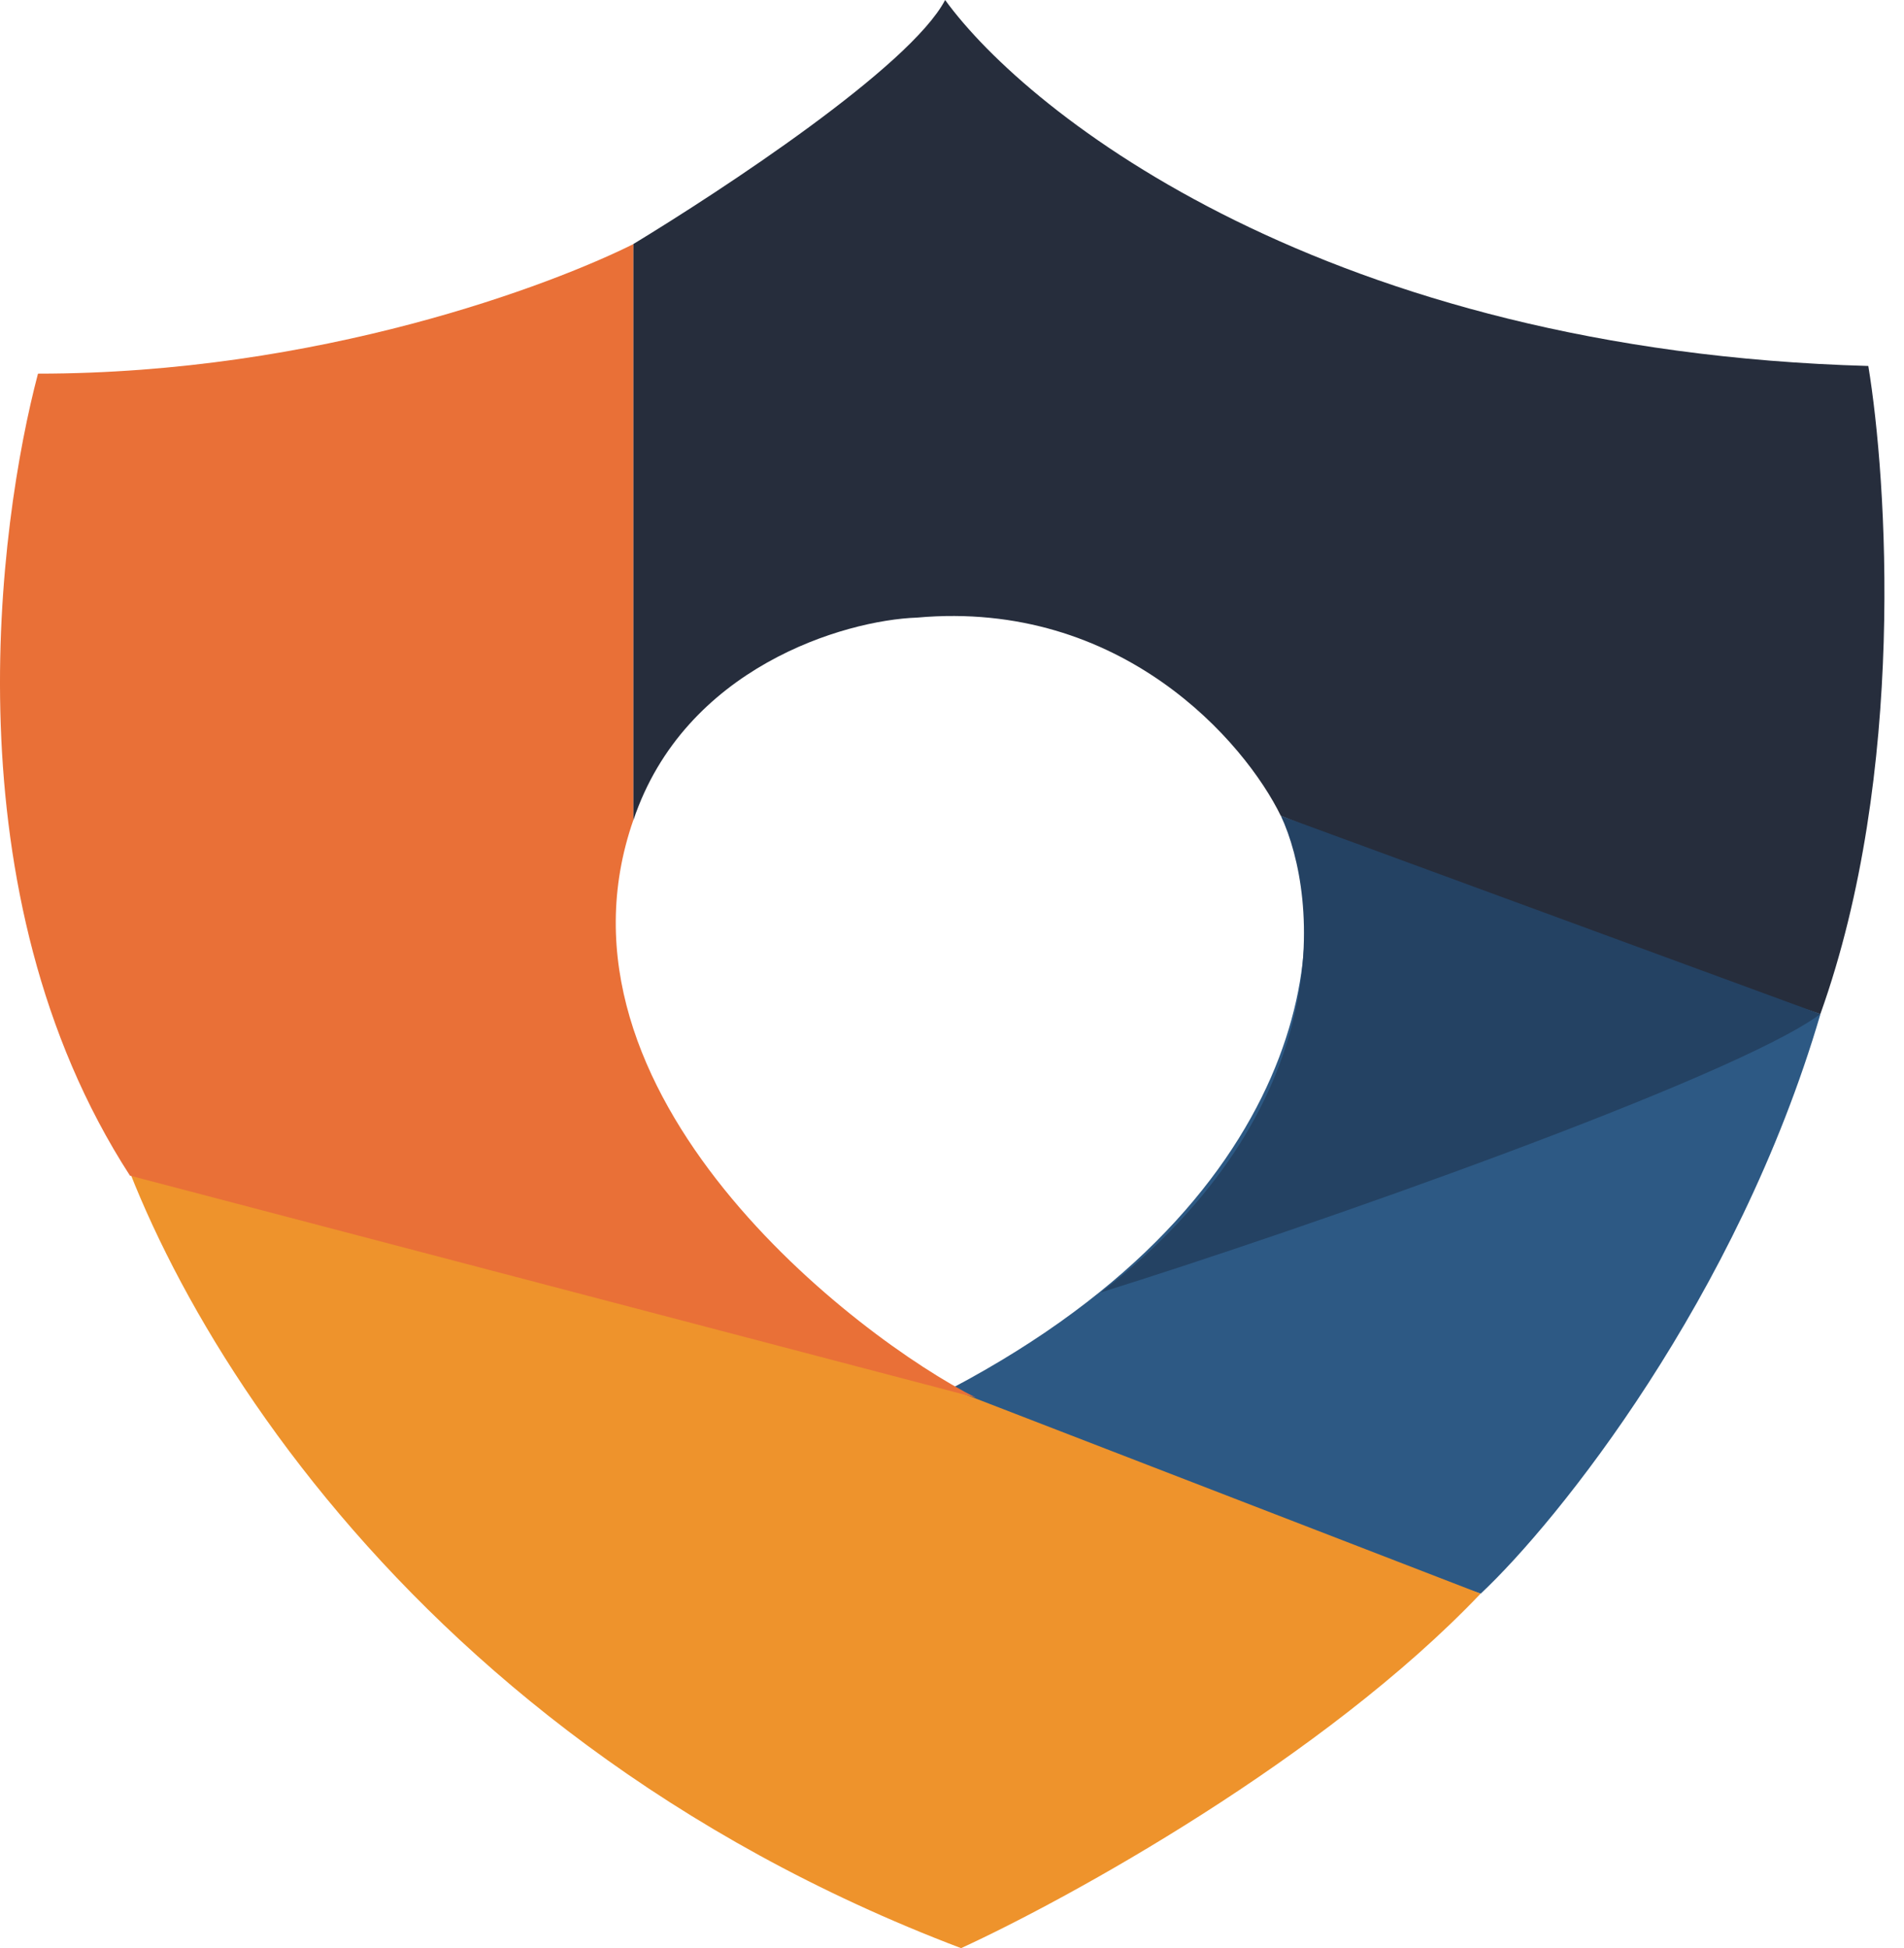
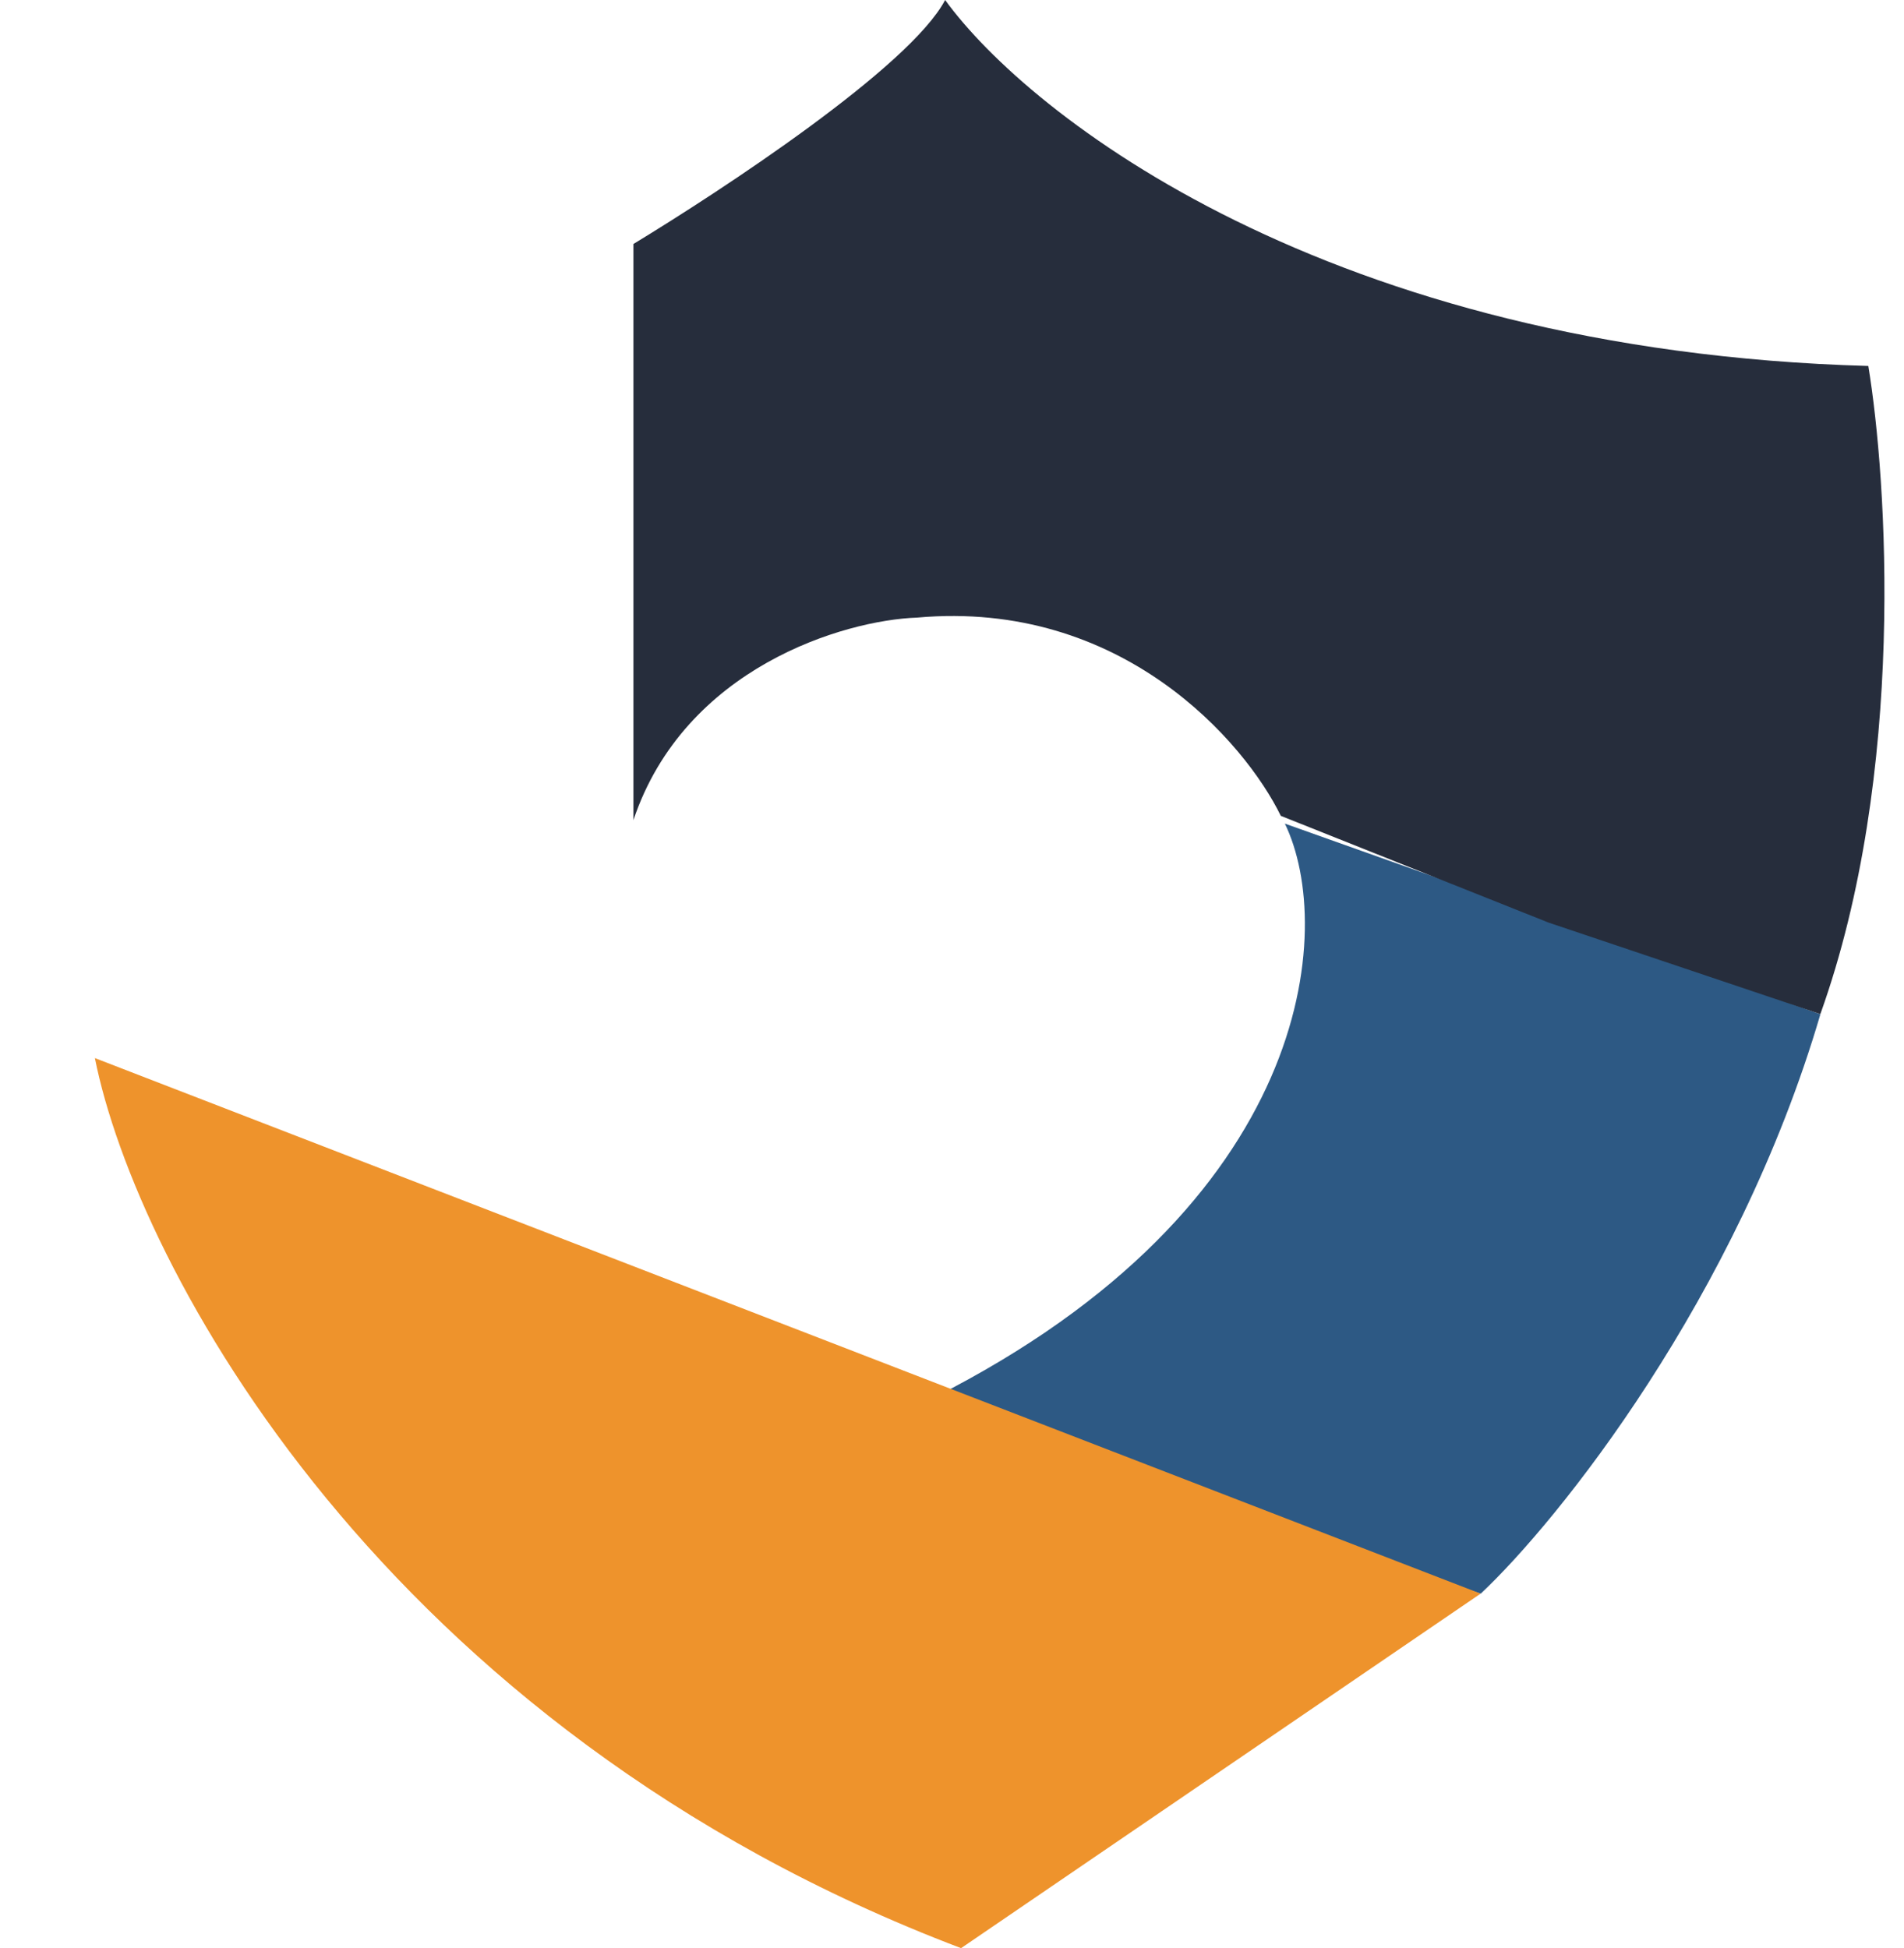
<svg xmlns="http://www.w3.org/2000/svg" width="43" height="44" viewBox="0 0 43 44" fill="none">
  <path d="M21.082 31.569C29.674 27.229 30.161 20.955 29.017 18.602L41.112 22.907C39.234 29.313 35.185 34.359 33.44 35.995L27.287 33.96L21.082 31.569Z" fill="#2D5984" />
-   <path d="M21.705 44.001C8.636 39.042 3.075 28.577 2.143 23.898L33.438 35.994C29.9 39.713 24.142 42.882 21.705 44.001Z" fill="#EE932C" />
-   <path d="M14.306 18.514C12.14 24.713 19.358 30.217 22.035 31.566L2.935 26.553C-1.185 20.181 -0.035 11.822 0.858 8.439C7.212 8.439 12.471 6.43 14.306 5.512V18.514Z" fill="#E97037" />
+   <path d="M21.705 44.001C8.636 39.042 3.075 28.577 2.143 23.898L33.438 35.994Z" fill="#EE932C" />
  <path d="M21.345 0C20.55 1.515 16.29 4.305 14.305 5.511V18.524C15.46 15.08 19.058 14.007 20.713 13.949C25.334 13.536 28.114 16.762 28.926 18.427L34.974 20.838L41.111 22.904C43.06 17.462 42.615 10.821 42.194 8.266C29.991 7.922 23.24 2.612 21.345 0Z" fill="#262D3C" />
-   <path d="M24.865 29.189C30.208 25.056 29.799 20.291 28.927 18.426L41.111 22.903C39.162 24.35 29.468 27.754 24.865 29.189Z" fill="#244263" />
</svg>